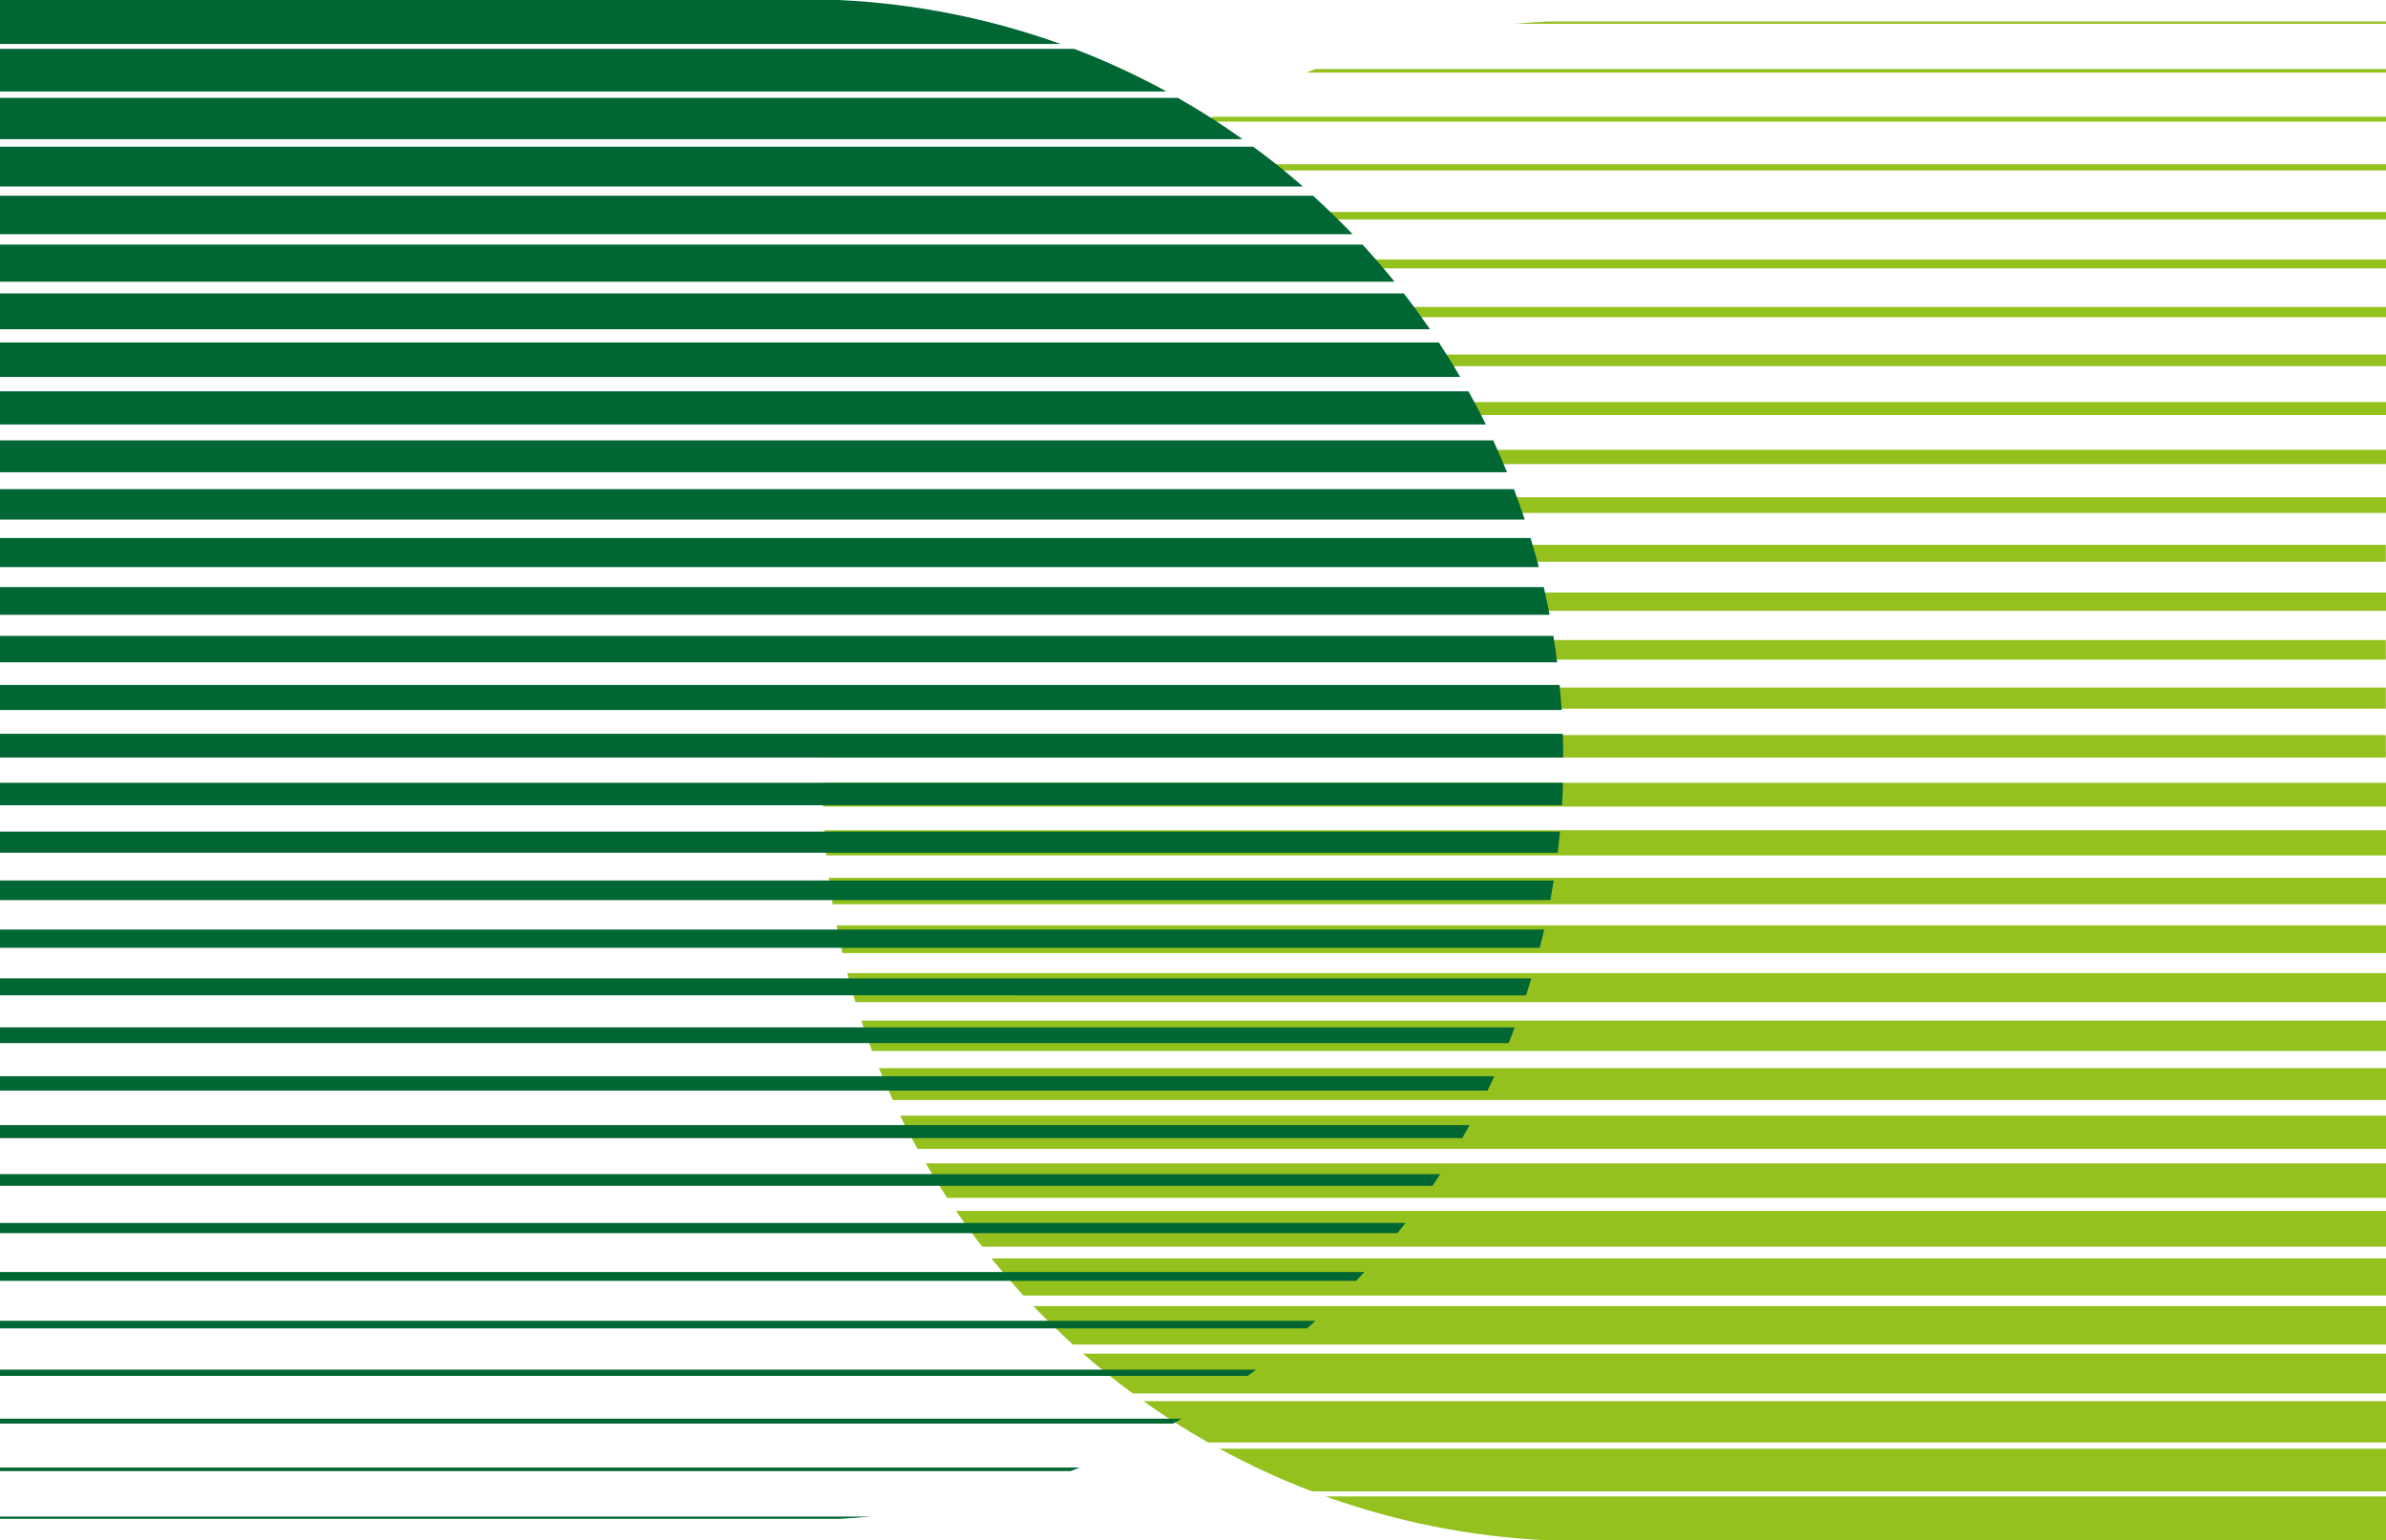
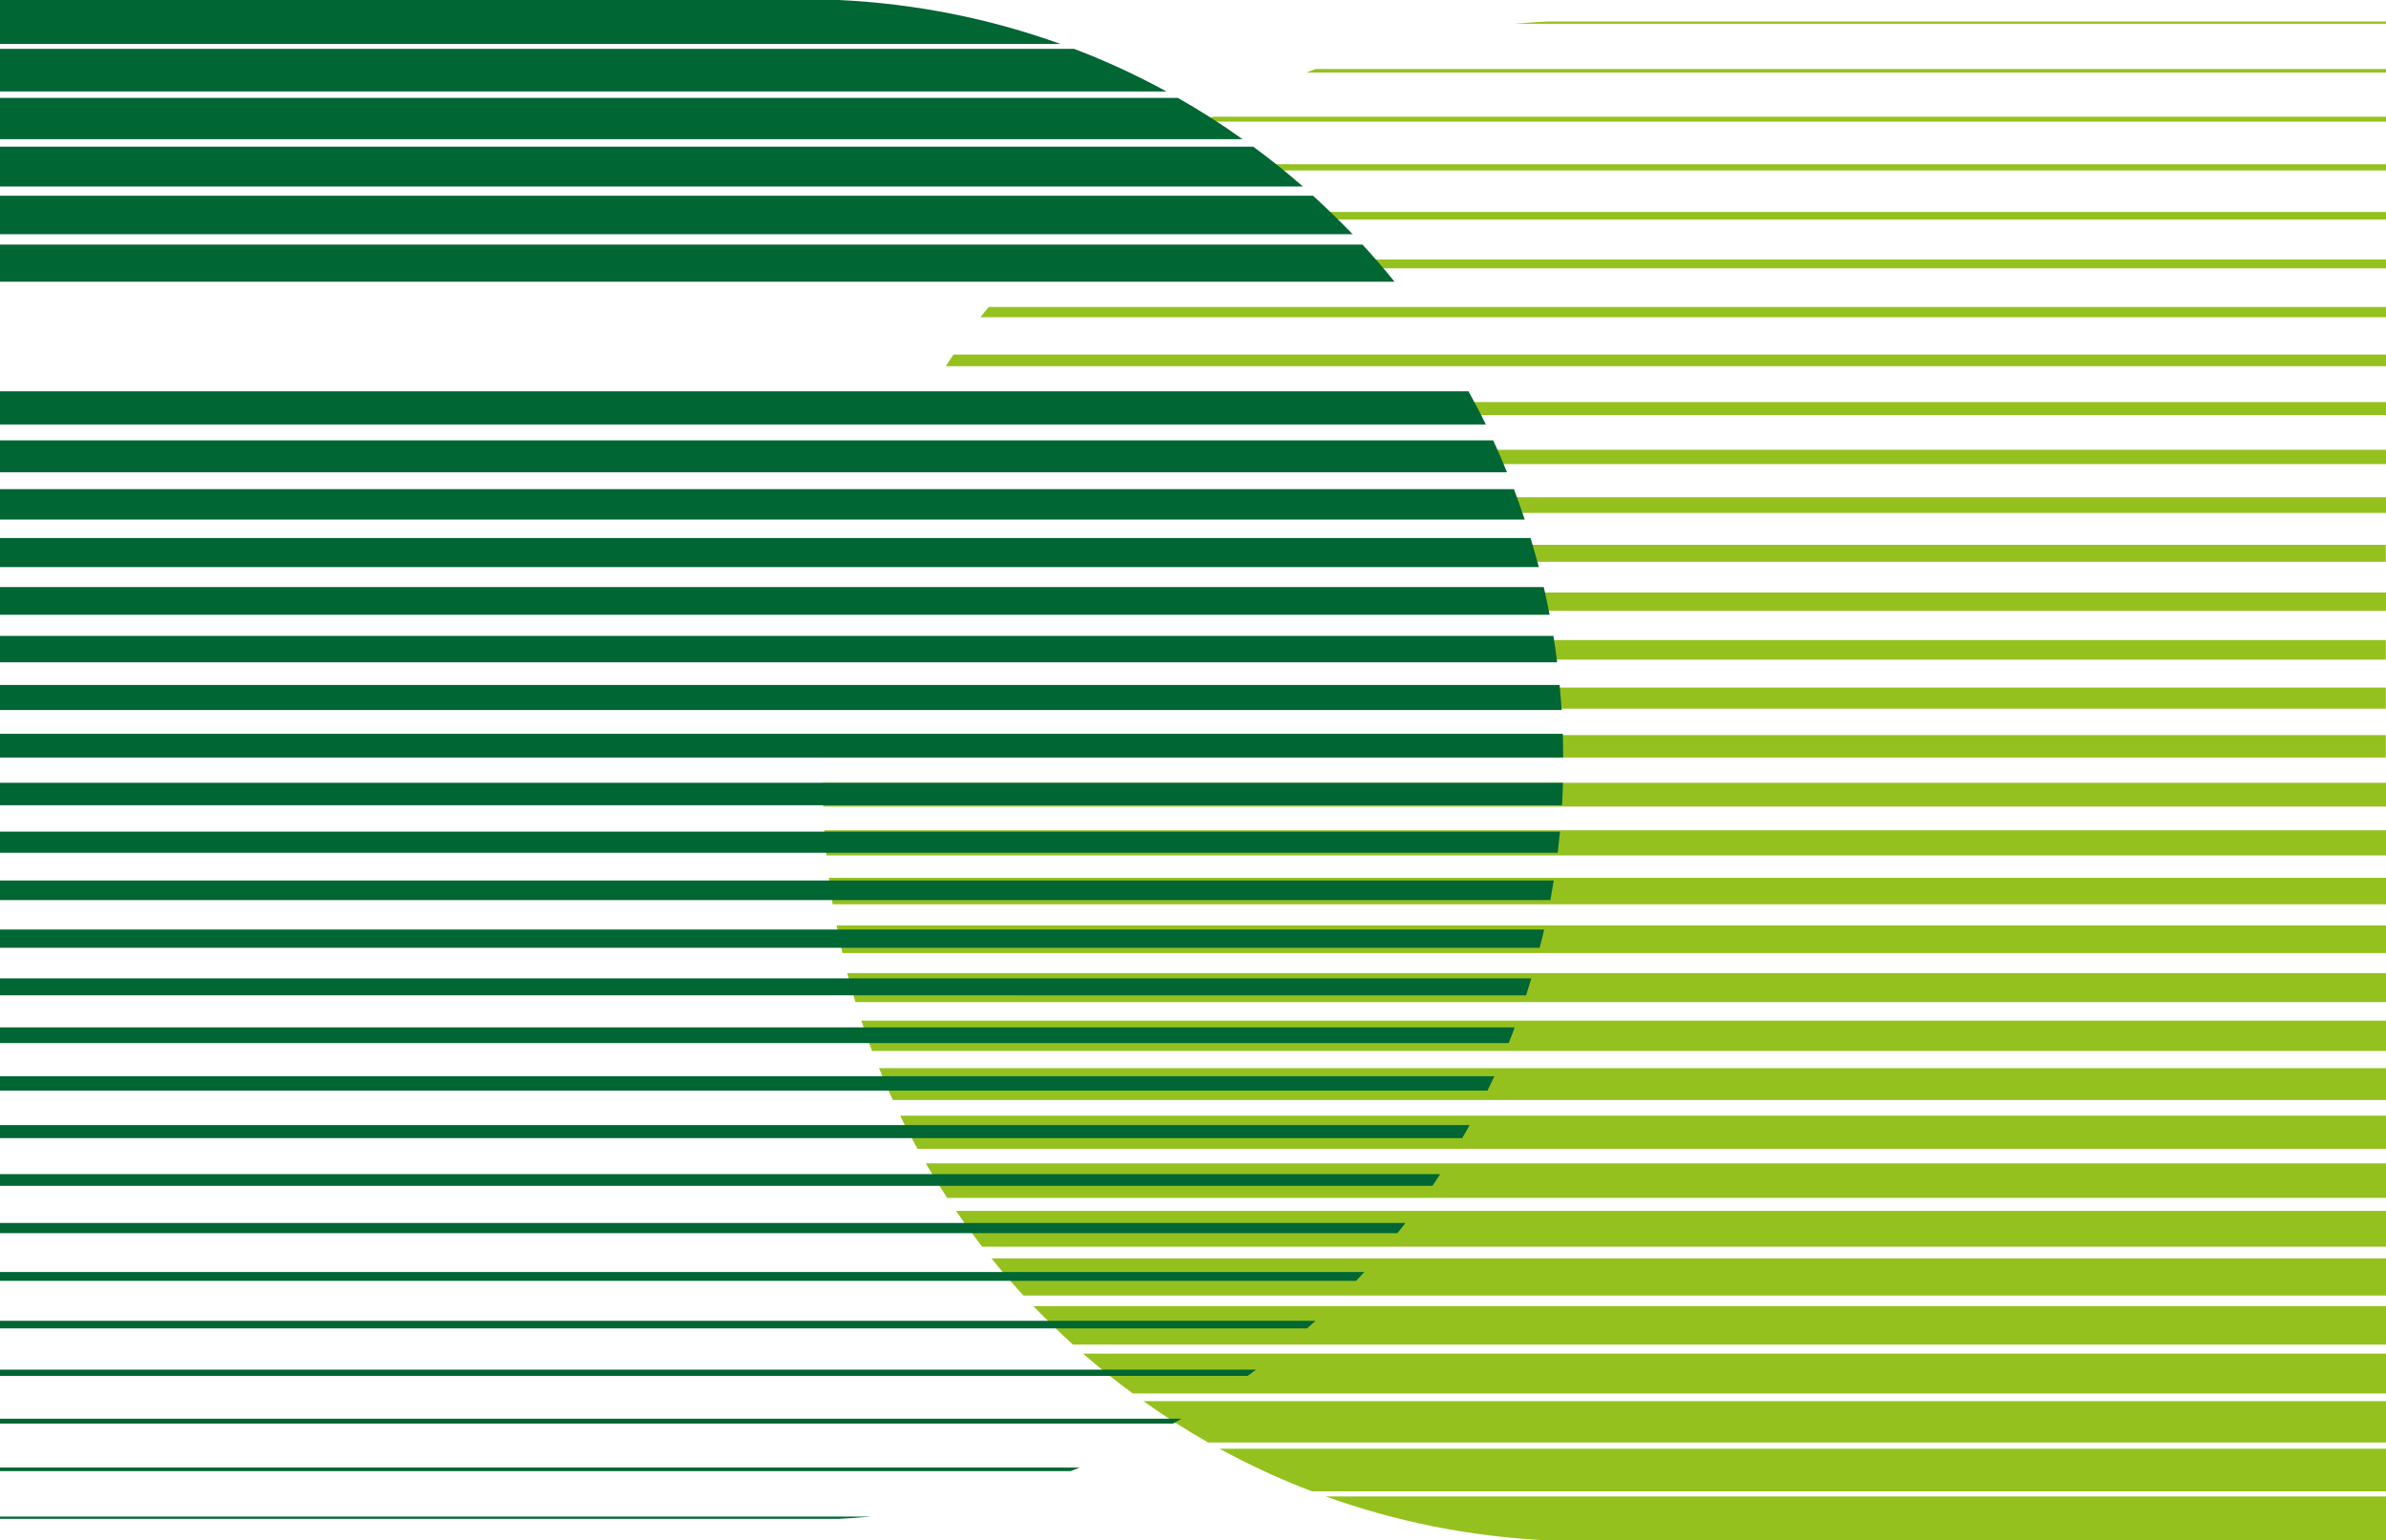
<svg xmlns="http://www.w3.org/2000/svg" id="Layer_2" viewBox="0 0 126.49 81.67">
  <g id="Layer_1-2">
    <path d="m80.31,1.26c.57-.05,1.15-.09,1.73-.12h44.45v.12h-46.18Z" style="fill:#95c11f; stroke-width:0px;" />
    <path d="m69.25,3.85c.16-.06.33-.13.49-.19h56.75v.19h-57.24Z" style="fill:#95c11f; stroke-width:0px;" />
    <path d="m63.85,6.45c.15-.09.3-.17.46-.26h62.19v.26h-62.64Z" style="fill:#95c11f; stroke-width:0px;" />
    <path d="m59.9,9.04c.15-.11.3-.22.45-.33h66.14v.33H59.9Z" style="fill:#95c11f; stroke-width:0px;" />
    <path d="m56.75,11.64c.15-.14.3-.27.45-.4h69.29v.4H56.75Z" style="fill:#95c11f; stroke-width:0px;" />
    <path d="m54.16,14.23c.15-.16.29-.32.44-.47h71.89v.47H54.16Z" style="fill:#95c11f; stroke-width:0px;" />
    <path d="m51.98,16.82c.14-.18.28-.36.43-.54h74.09v.54H51.98Z" style="fill:#95c11f; stroke-width:0px;" />
    <path d="m50.14,19.42c.13-.21.27-.41.41-.62h75.94v.62H50.14Z" style="fill:#95c11f; stroke-width:0px;" />
    <path d="m48.58,22.01c.13-.23.26-.46.39-.69h77.52v.69H48.58Z" style="fill:#95c11f; stroke-width:0px;" />
    <path d="m47.27,24.61c.12-.25.24-.51.36-.76h78.86v.76H47.27Z" style="fill:#95c11f; stroke-width:0px;" />
    <path d="m46.19,27.2c.1-.28.21-.55.32-.83h79.98v.83H46.19Z" style="fill:#95c11f; stroke-width:0px;" />
    <path d="m45.31,29.79c.09-.3.18-.6.28-.9h80.89v.9H45.31Z" style="fill:#95c11f; stroke-width:0px;" />
    <path d="m44.63,32.39c.07-.33.15-.65.24-.97h81.63v.97H44.63Z" style="fill:#95c11f; stroke-width:0px;" />
    <path d="m44.12,34.98c.06-.35.12-.7.18-1.04h82.18v1.04H44.12Z" style="fill:#95c11f; stroke-width:0px;" />
    <path d="m43.79,37.58c.04-.37.08-.75.12-1.12h82.57v1.12H43.79Z" style="fill:#95c11f; stroke-width:0px;" />
    <path d="m43.63,40.17c.01-.4.03-.79.05-1.19h82.8v1.19H43.63Z" style="fill:#95c11f; stroke-width:0px;" />
    <path d="m126.49,41.51v1.26H43.64c-.01-.42-.02-.84-.02-1.26h82.88Z" style="fill:#95c11f; stroke-width:0px;" />
    <path d="m126.49,44.03v1.33H43.81c-.04-.44-.08-.88-.11-1.33h82.79Z" style="fill:#95c11f; stroke-width:0px;" />
    <path d="m126.49,46.55v1.4H44.14c-.08-.46-.14-.93-.2-1.4h82.55Z" style="fill:#95c11f; stroke-width:0px;" />
    <path d="m126.49,49.07v1.47H44.66c-.11-.49-.22-.98-.31-1.47h82.15Z" style="fill:#95c11f; stroke-width:0px;" />
    <path d="m126.49,51.6v1.54H45.35c-.15-.51-.3-1.02-.44-1.54h81.58Z" style="fill:#95c11f; stroke-width:0px;" />
    <path d="m126.49,54.12v1.61H46.23c-.2-.53-.39-1.07-.57-1.61h80.83Z" style="fill:#95c11f; stroke-width:0px;" />
    <path d="m126.49,56.64v1.69H47.33c-.26-.56-.5-1.12-.73-1.69h79.9Z" style="fill:#95c11f; stroke-width:0px;" />
    <path d="m126.49,59.16v1.76H48.64c-.32-.58-.63-1.16-.92-1.76h78.76Z" style="fill:#95c11f; stroke-width:0px;" />
    <path d="m126.49,61.69v1.83H50.21c-.39-.6-.77-1.21-1.13-1.83h77.41Z" style="fill:#95c11f; stroke-width:0px;" />
    <path d="m126.49,64.21v1.9H52.07c-.48-.62-.94-1.25-1.39-1.9h75.81Z" style="fill:#95c11f; stroke-width:0px;" />
    <path d="m126.49,66.73v1.97H54.26c-.59-.64-1.16-1.3-1.7-1.97h73.93Z" style="fill:#95c11f; stroke-width:0px;" />
    <path d="m126.49,69.26v2.04H56.88c-.72-.66-1.42-1.34-2.1-2.04h71.71Z" style="fill:#95c11f; stroke-width:0px;" />
    <path d="m126.49,71.78v2.11H60.05c-.91-.67-1.79-1.37-2.63-2.11h69.07Z" style="fill:#95c11f; stroke-width:0px;" />
    <path d="m126.49,74.3v2.19h-62.44c-1.18-.67-2.33-1.4-3.43-2.19h65.87Z" style="fill:#95c11f; stroke-width:0px;" />
    <path d="m126.49,76.82v2.26h-56.94c-1.69-.64-3.32-1.4-4.9-2.26h61.83Z" style="fill:#95c11f; stroke-width:0px;" />
    <path d="m126.49,79.35v2.33h-44.45c-4.11-.19-8.07-1-11.77-2.33h56.22Z" style="fill:#95c11f; stroke-width:0px;" />
    <path d="m46.18,80.42c-.57.05-1.15.09-1.73.12H0v-.12h46.18Z" style="fill:#063; stroke-width:0px;" />
    <path d="m57.24,77.82c-.16.06-.33.13-.49.19H0v-.19h57.24Z" style="fill:#063; stroke-width:0px;" />
    <path d="m62.64,75.23c-.15.09-.3.17-.46.26H0v-.26h62.64Z" style="fill:#063; stroke-width:0px;" />
    <path d="m66.59,72.63c-.15.11-.3.22-.45.33H0v-.33h66.59Z" style="fill:#063; stroke-width:0px;" />
    <path d="m69.74,70.04c-.15.14-.3.27-.45.4H0v-.4h69.74Z" style="fill:#063; stroke-width:0px;" />
    <path d="m72.33,67.45c-.15.16-.29.32-.44.47H0v-.47h72.33Z" style="fill:#063; stroke-width:0px;" />
    <path d="m74.51,64.85c-.14.18-.28.36-.43.54H0v-.54h74.51Z" style="fill:#063; stroke-width:0px;" />
    <path d="m76.35,62.26c-.13.21-.27.41-.41.62H0v-.62h76.35Z" style="fill:#063; stroke-width:0px;" />
    <path d="m77.91,59.66c-.13.23-.26.46-.39.69H0v-.69h77.91Z" style="fill:#063; stroke-width:0px;" />
    <path d="m79.22,57.07c-.12.25-.24.51-.36.76H0v-.76h79.22Z" style="fill:#063; stroke-width:0px;" />
    <path d="m80.3,54.48c-.1.28-.21.55-.32.83H0v-.83h80.3Z" style="fill:#063; stroke-width:0px;" />
    <path d="m81.18,51.88c-.09.3-.18.6-.28.9H0v-.9h81.18Z" style="fill:#063; stroke-width:0px;" />
    <path d="m81.86,49.29c-.07.33-.15.65-.24.97H0v-.97h81.86Z" style="fill:#063; stroke-width:0px;" />
    <path d="m82.37,46.69c-.06.35-.12.7-.18,1.04H0v-1.04h82.37Z" style="fill:#063; stroke-width:0px;" />
    <path d="m82.7,44.1c-.04.37-.08.75-.12,1.12H0v-1.12h82.7Z" style="fill:#063; stroke-width:0px;" />
    <path d="m82.86,41.51c-.01.4-.03.79-.05,1.19H0v-1.19h82.86Z" style="fill:#063; stroke-width:0px;" />
    <path d="m82.85,38.91c.01.42.02.84.02,1.26H0v-1.26h82.85Z" style="fill:#063; stroke-width:0px;" />
    <path d="m82.68,36.32c.04.44.08.88.11,1.33H0v-1.33h82.68Z" style="fill:#063; stroke-width:0px;" />
    <path d="m82.35,33.72c.08.46.14.93.2,1.4H0v-1.4h82.35Z" style="fill:#063; stroke-width:0px;" />
    <path d="m81.84,31.13c.11.49.22.98.31,1.47H0v-1.47h81.84Z" style="fill:#063; stroke-width:0px;" />
    <path d="m81.14,28.53c.15.51.3,1.02.44,1.54H0v-1.54h81.14Z" style="fill:#063; stroke-width:0px;" />
    <path d="m80.26,25.94c.2.53.39,1.07.57,1.61H0v-1.61h80.26Z" style="fill:#063; stroke-width:0px;" />
    <path d="m79.16,23.35c.26.56.5,1.12.73,1.69H0v-1.69h79.16Z" style="fill:#063; stroke-width:0px;" />
    <path d="m77.85,20.75c.32.58.63,1.16.92,1.76H0v-1.76h77.85Z" style="fill:#063; stroke-width:0px;" />
-     <path d="m76.28,18.16c.39.6.77,1.21,1.13,1.83H0v-1.83h76.28Z" style="fill:#063; stroke-width:0px;" />
-     <path d="m74.42,15.56c.48.62.94,1.25,1.39,1.9H0v-1.9h74.42Z" style="fill:#063; stroke-width:0px;" />
    <path d="m72.23,12.97c.59.64,1.16,1.3,1.7,1.97H0v-1.97h72.23Z" style="fill:#063; stroke-width:0px;" />
    <path d="m69.61,10.38c.72.66,1.42,1.34,2.1,2.04H0v-2.04h69.61Z" style="fill:#063; stroke-width:0px;" />
    <path d="m66.44,7.78c.91.67,1.79,1.37,2.63,2.11H0v-2.11h66.44Z" style="fill:#063; stroke-width:0px;" />
    <path d="m62.44,5.19c1.18.67,2.33,1.4,3.43,2.19H0v-2.19h62.44Z" style="fill:#063; stroke-width:0px;" />
    <path d="m56.94,2.59c1.69.64,3.32,1.4,4.9,2.26H0v-2.26h56.94Z" style="fill:#063; stroke-width:0px;" />
    <path d="m44.45,0c4.11.19,8.07,1,11.77,2.33H0V0h44.45Z" style="fill:#063; stroke-width:0px;" />
  </g>
</svg>